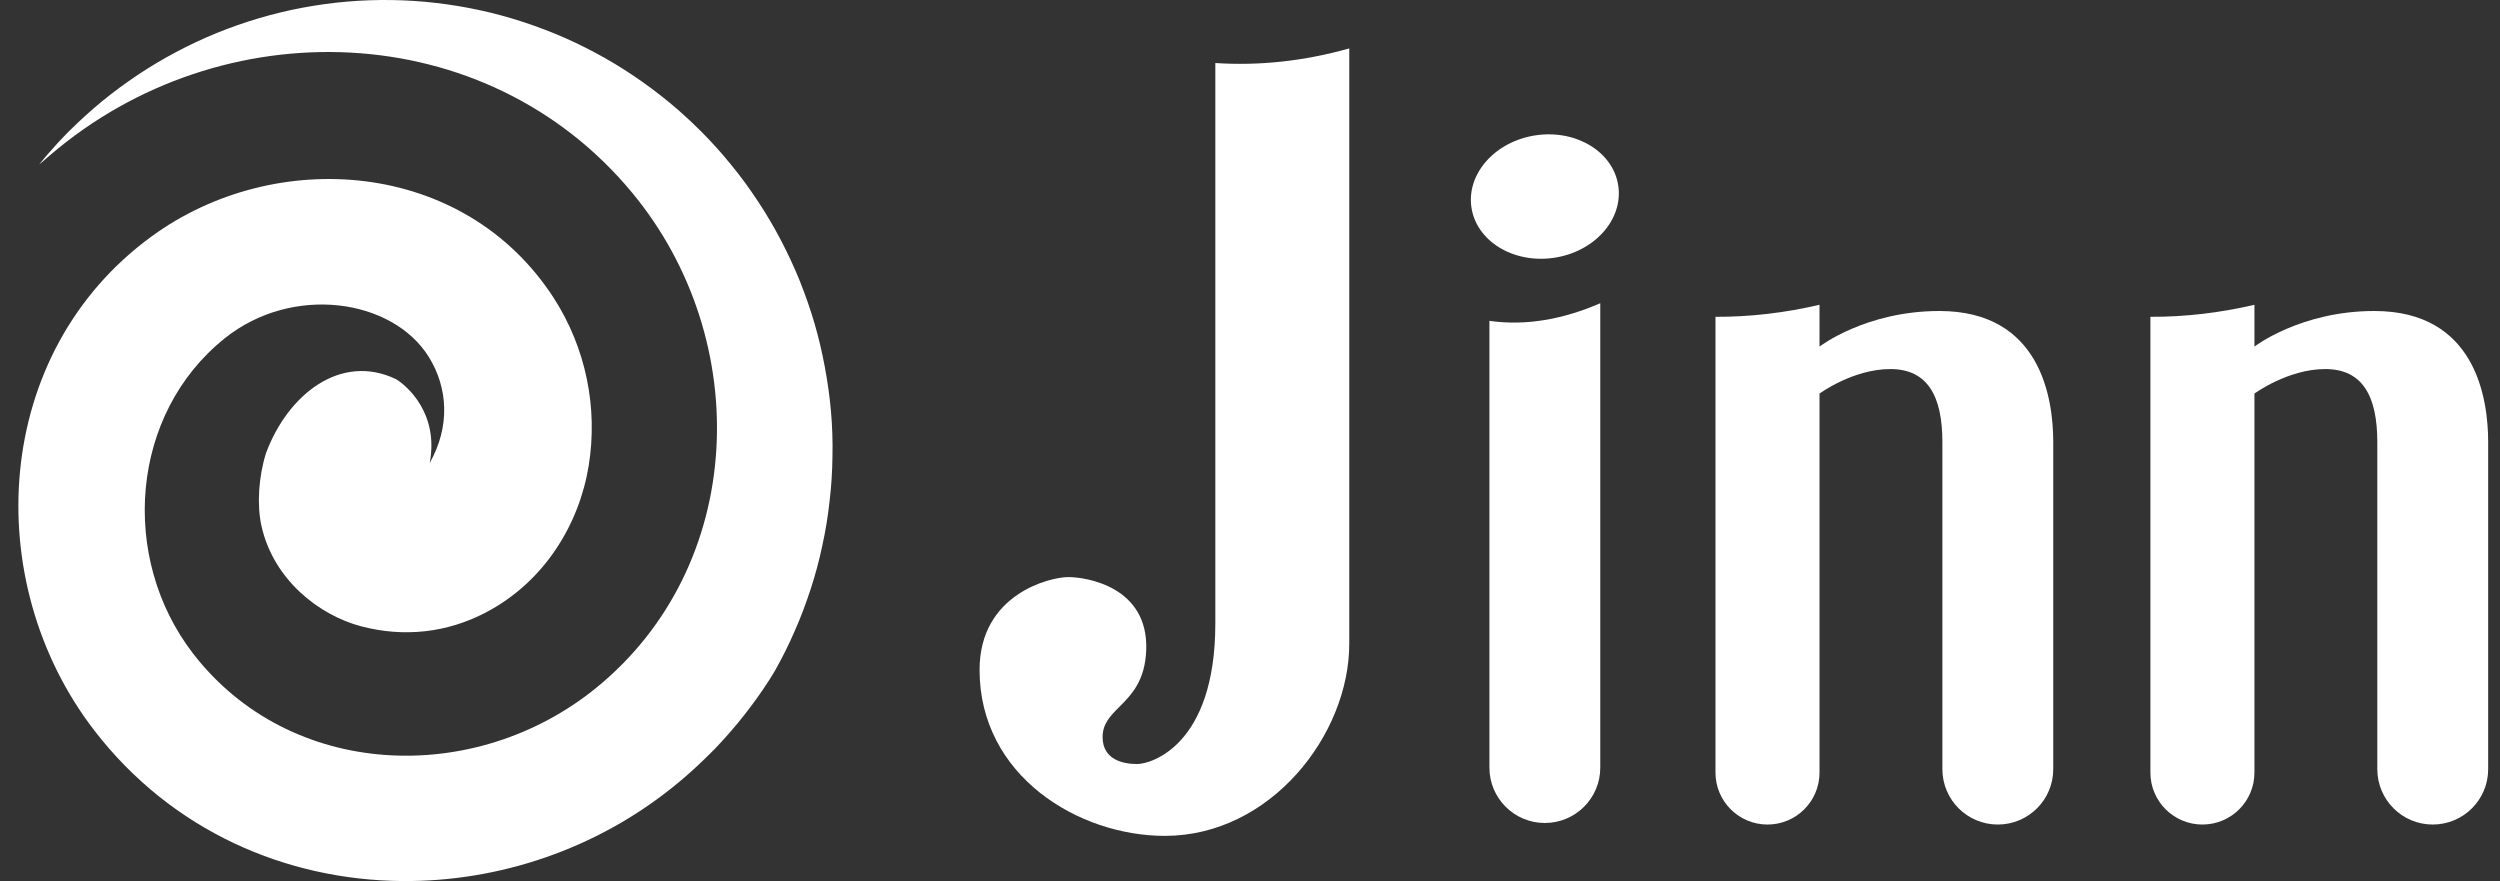
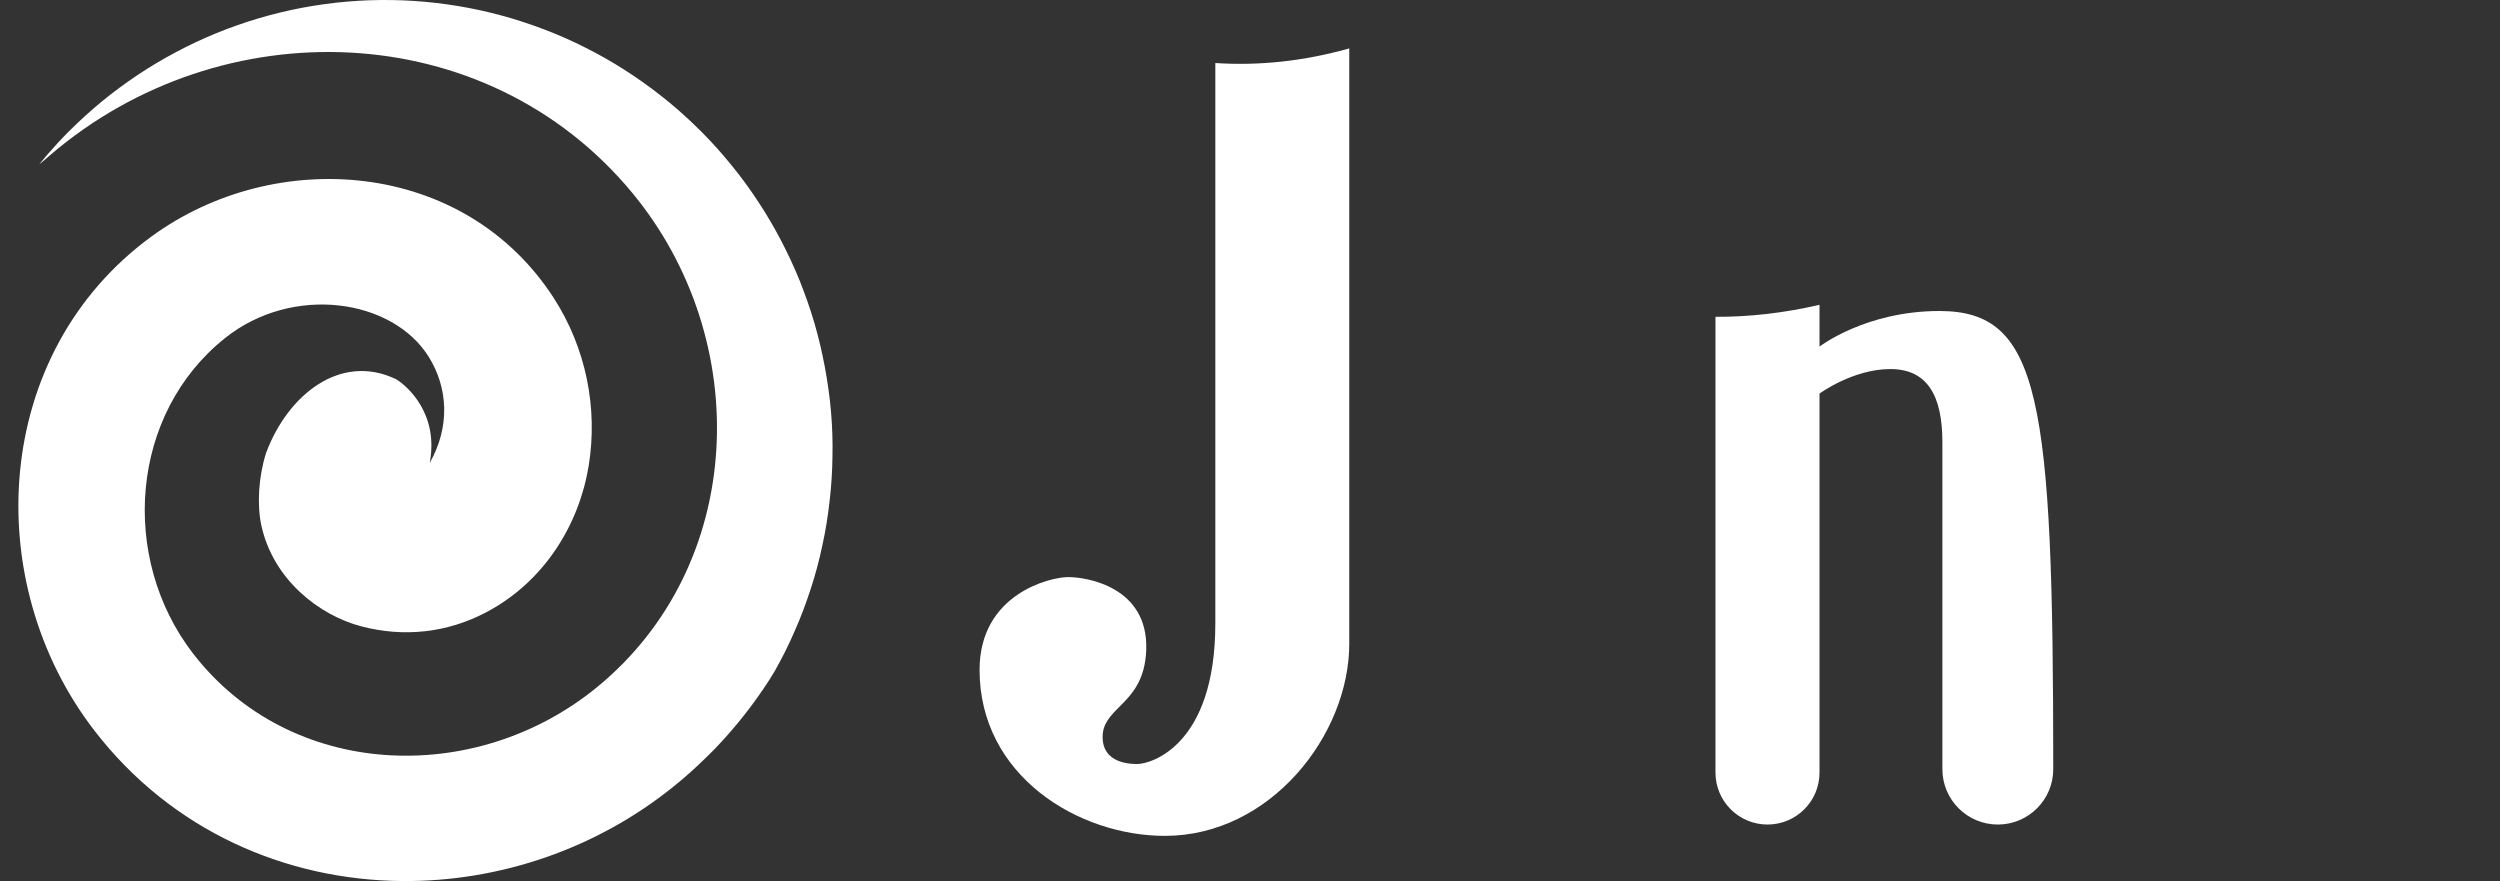
<svg xmlns="http://www.w3.org/2000/svg" width="227" height="80" viewBox="0 0 227 80" fill="none">
  <rect x="0" y="0" width="227" height="80" fill="#333333" stroke="none" />
  <path d="M64.7 68.205C64.487 68.42 64.276 68.633 64.05 68.845C63.168 69.708 62.242 70.541 61.257 71.338C54.144 77.117 45.296 80.062 36.551 79.999C25.998 79.921 15.592 75.461 8.552 66.31C-1.839 52.82 -0.751 32.045 13.77 21.463C24.969 13.286 42.121 14.436 50.278 27.053C53.203 31.589 54.305 37.028 53.453 42.291C52.6 47.554 49.47 52.829 44.061 55.641C40.578 57.451 36.698 57.886 32.832 56.879C28.967 55.874 24.808 52.617 23.735 47.727C23.323 45.851 23.47 43.295 24.161 41.122C26.145 35.805 30.951 32.014 35.977 34.438C36.992 35.063 39.858 37.569 39.02 42.035C40.901 38.701 40.666 35.196 38.932 32.404C35.639 27.124 26.571 25.797 20.428 30.701C11.815 37.575 10.831 50.63 17.518 59.325C26.322 70.747 43.047 71.459 54.129 62.462C67.768 51.374 68.503 30.901 57.392 17.489C44.135 1.486 20.134 0.724 4.54 14.096C4.433 14.185 4.331 14.275 4.229 14.365C4.147 14.436 4.066 14.508 3.981 14.579L3.555 14.93C3.62 14.85 3.79 14.647 3.951 14.456C4.083 14.298 4.208 14.149 4.261 14.084C4.893 13.356 5.539 12.649 6.215 11.968C7.185 11.005 8.185 10.09 9.228 9.228C10.287 8.365 11.374 7.557 12.506 6.803C13.637 6.051 14.799 5.355 16.004 4.72C17.195 4.084 18.429 3.509 19.678 2.997C20.942 2.485 22.221 2.036 23.514 1.653C24.822 1.269 26.131 0.951 27.468 0.7C28.805 0.449 30.143 0.266 31.495 0.149C32.847 0.032 34.199 -0.015 35.552 0.004C36.904 0.025 38.256 0.112 39.608 0.269C40.945 0.424 42.283 0.647 43.62 0.938C44.943 1.228 46.251 1.584 47.53 2.005C48.823 2.428 50.087 2.914 51.337 3.462C52.571 4.01 53.776 4.622 54.967 5.292C56.143 5.963 57.289 6.693 58.391 7.477C59.493 8.263 60.567 9.104 61.595 9.997C62.316 10.629 63.021 11.287 63.697 11.968C64.652 12.932 65.564 13.943 66.416 14.998C67.283 16.051 68.077 17.149 68.826 18.284C69.576 19.419 70.267 20.592 70.899 21.797C71.531 23.003 72.104 24.238 72.618 25.5C73.118 26.762 73.574 28.051 73.956 29.357C74.338 30.665 74.646 31.991 74.896 33.329C75.146 34.668 75.337 36.019 75.455 37.376C75.573 38.734 75.617 40.096 75.587 41.459C75.573 42.82 75.484 44.181 75.323 45.534C75.176 46.888 74.955 48.233 74.661 49.563C74.382 50.894 74.029 52.209 73.603 53.505C73.177 54.801 72.707 56.074 72.148 57.321C71.619 58.549 71.016 59.751 70.355 60.919L69.899 61.666C68.474 63.893 66.813 66.007 64.932 67.971C64.854 68.049 64.777 68.127 64.7 68.205Z" fill="white" />
  <path d="M122.513 4.396C118.392 5.555 114.338 5.986 110.352 5.723V56.605C110.352 67.727 104.471 69.374 103.258 69.374C102.051 69.374 100.116 69.029 100.116 66.92C100.116 65.71 100.826 64.999 101.644 64.177C102.719 63.099 103.981 61.832 104.078 59.003C104.272 53.269 98.647 52.399 96.998 52.399C95.35 52.399 88.945 53.93 88.945 60.825C88.945 70.443 97.915 75.897 105.77 75.897C115.351 75.897 122.513 66.734 122.513 58.448V4.396Z" fill="white" />
-   <path d="M165.212 31.469V27.674C162.046 28.413 158.894 28.779 155.766 28.767V70.152C155.766 72.756 157.881 74.868 160.489 74.868C163.097 74.868 165.212 72.756 165.212 70.152V35.738C165.212 35.738 168.238 33.51 171.641 33.51C175.045 33.51 176.369 35.99 176.369 40.147V69.842C176.369 72.617 178.622 74.868 181.402 74.868C184.182 74.868 186.435 72.617 186.435 69.842V40.147C186.435 36.133 185.272 28.239 176.098 28.239C169.396 28.239 165.212 31.469 165.212 31.469Z" fill="white" />
-   <path d="M204.703 31.469V27.674C201.537 28.413 198.385 28.779 195.257 28.767V70.152C195.257 72.756 197.372 74.868 199.98 74.868C202.589 74.868 204.703 72.756 204.703 70.152V35.738C204.703 35.738 207.729 33.51 211.133 33.51C214.536 33.51 215.86 35.99 215.86 40.147V69.842C215.86 72.617 218.114 74.868 220.893 74.868C223.673 74.868 225.926 72.617 225.926 69.842V40.147C225.926 36.133 224.763 28.239 215.589 28.239C208.888 28.239 204.703 31.469 204.703 31.469Z" fill="white" />
-   <path d="M145.305 27.533C141.95 28.986 138.594 29.607 135.239 29.135V69.701C135.239 72.477 137.492 74.727 140.272 74.727C143.052 74.727 145.305 72.477 145.305 69.701V27.533Z" fill="white" />
-   <path d="M139.487 12.28C143.167 11.755 146.513 13.822 146.944 16.895C147.381 19.968 144.743 22.89 141.058 23.415C137.377 23.941 134.037 21.873 133.6 18.8C133.169 15.727 135.806 12.806 139.487 12.28Z" fill="white" />
+   <path d="M165.212 31.469V27.674C162.046 28.413 158.894 28.779 155.766 28.767V70.152C155.766 72.756 157.881 74.868 160.489 74.868C163.097 74.868 165.212 72.756 165.212 70.152V35.738C165.212 35.738 168.238 33.51 171.641 33.51C175.045 33.51 176.369 35.99 176.369 40.147V69.842C176.369 72.617 178.622 74.868 181.402 74.868C184.182 74.868 186.435 72.617 186.435 69.842C186.435 36.133 185.272 28.239 176.098 28.239C169.396 28.239 165.212 31.469 165.212 31.469Z" fill="white" />
</svg>